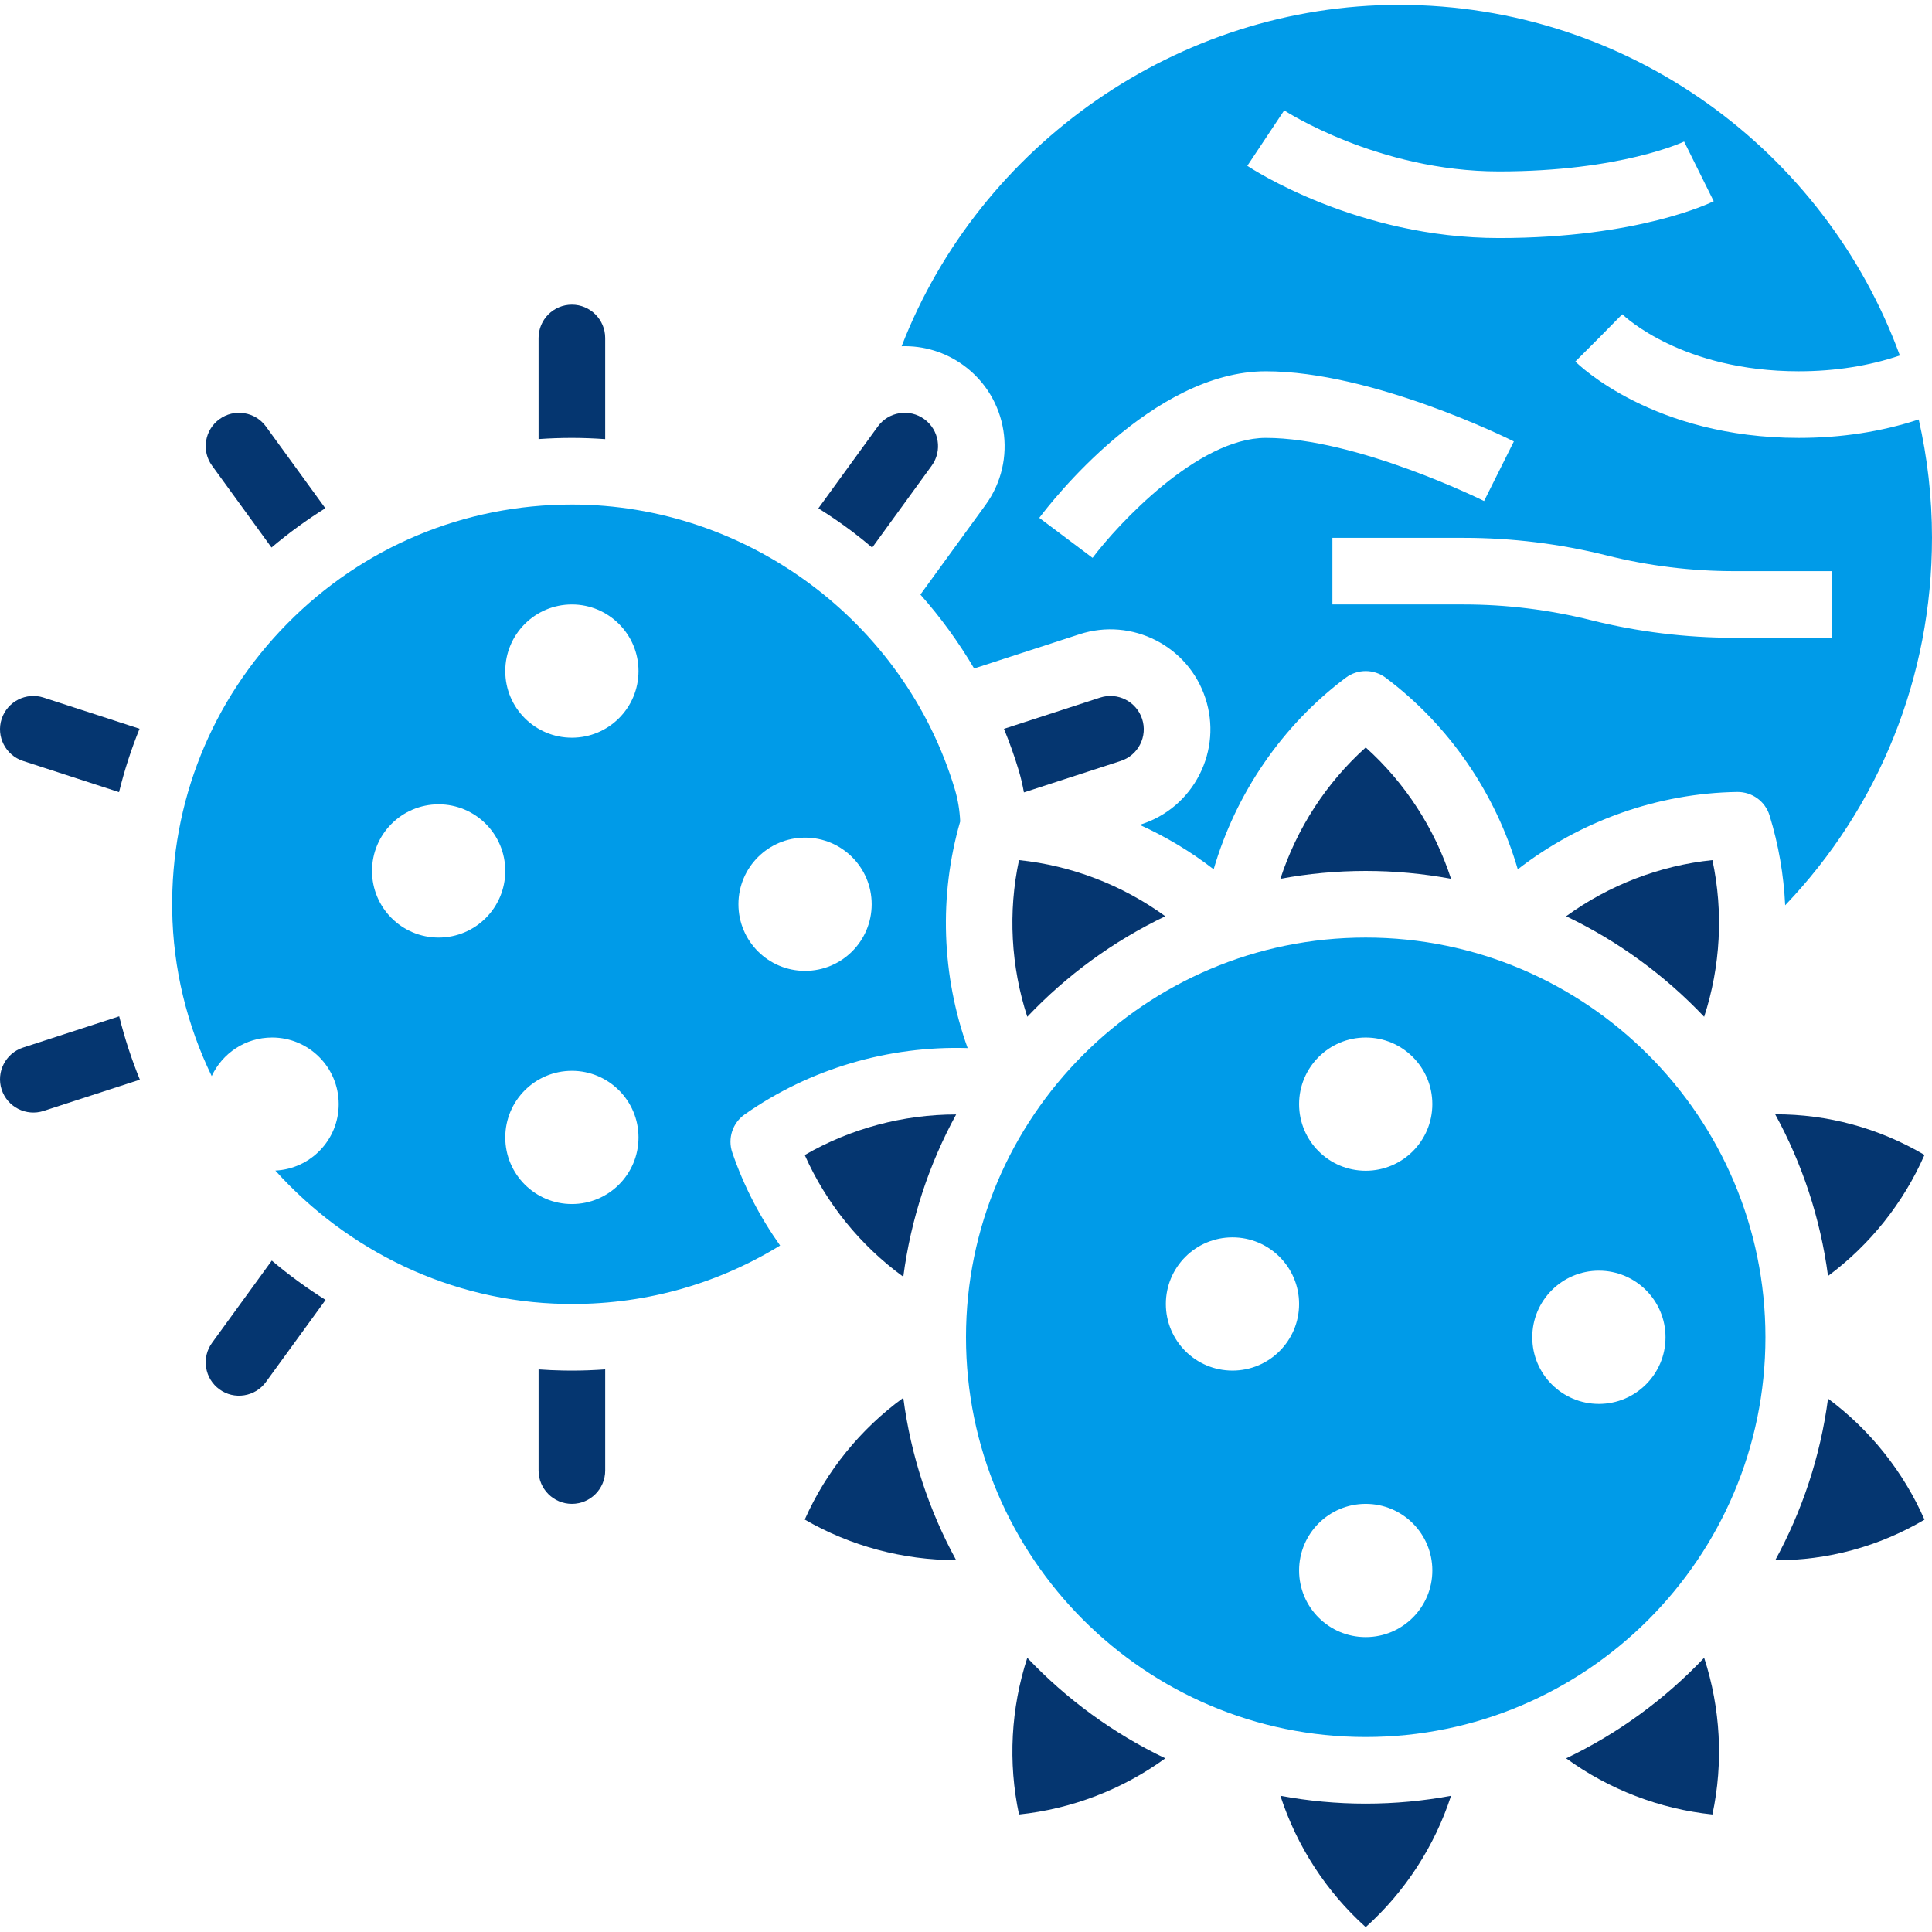
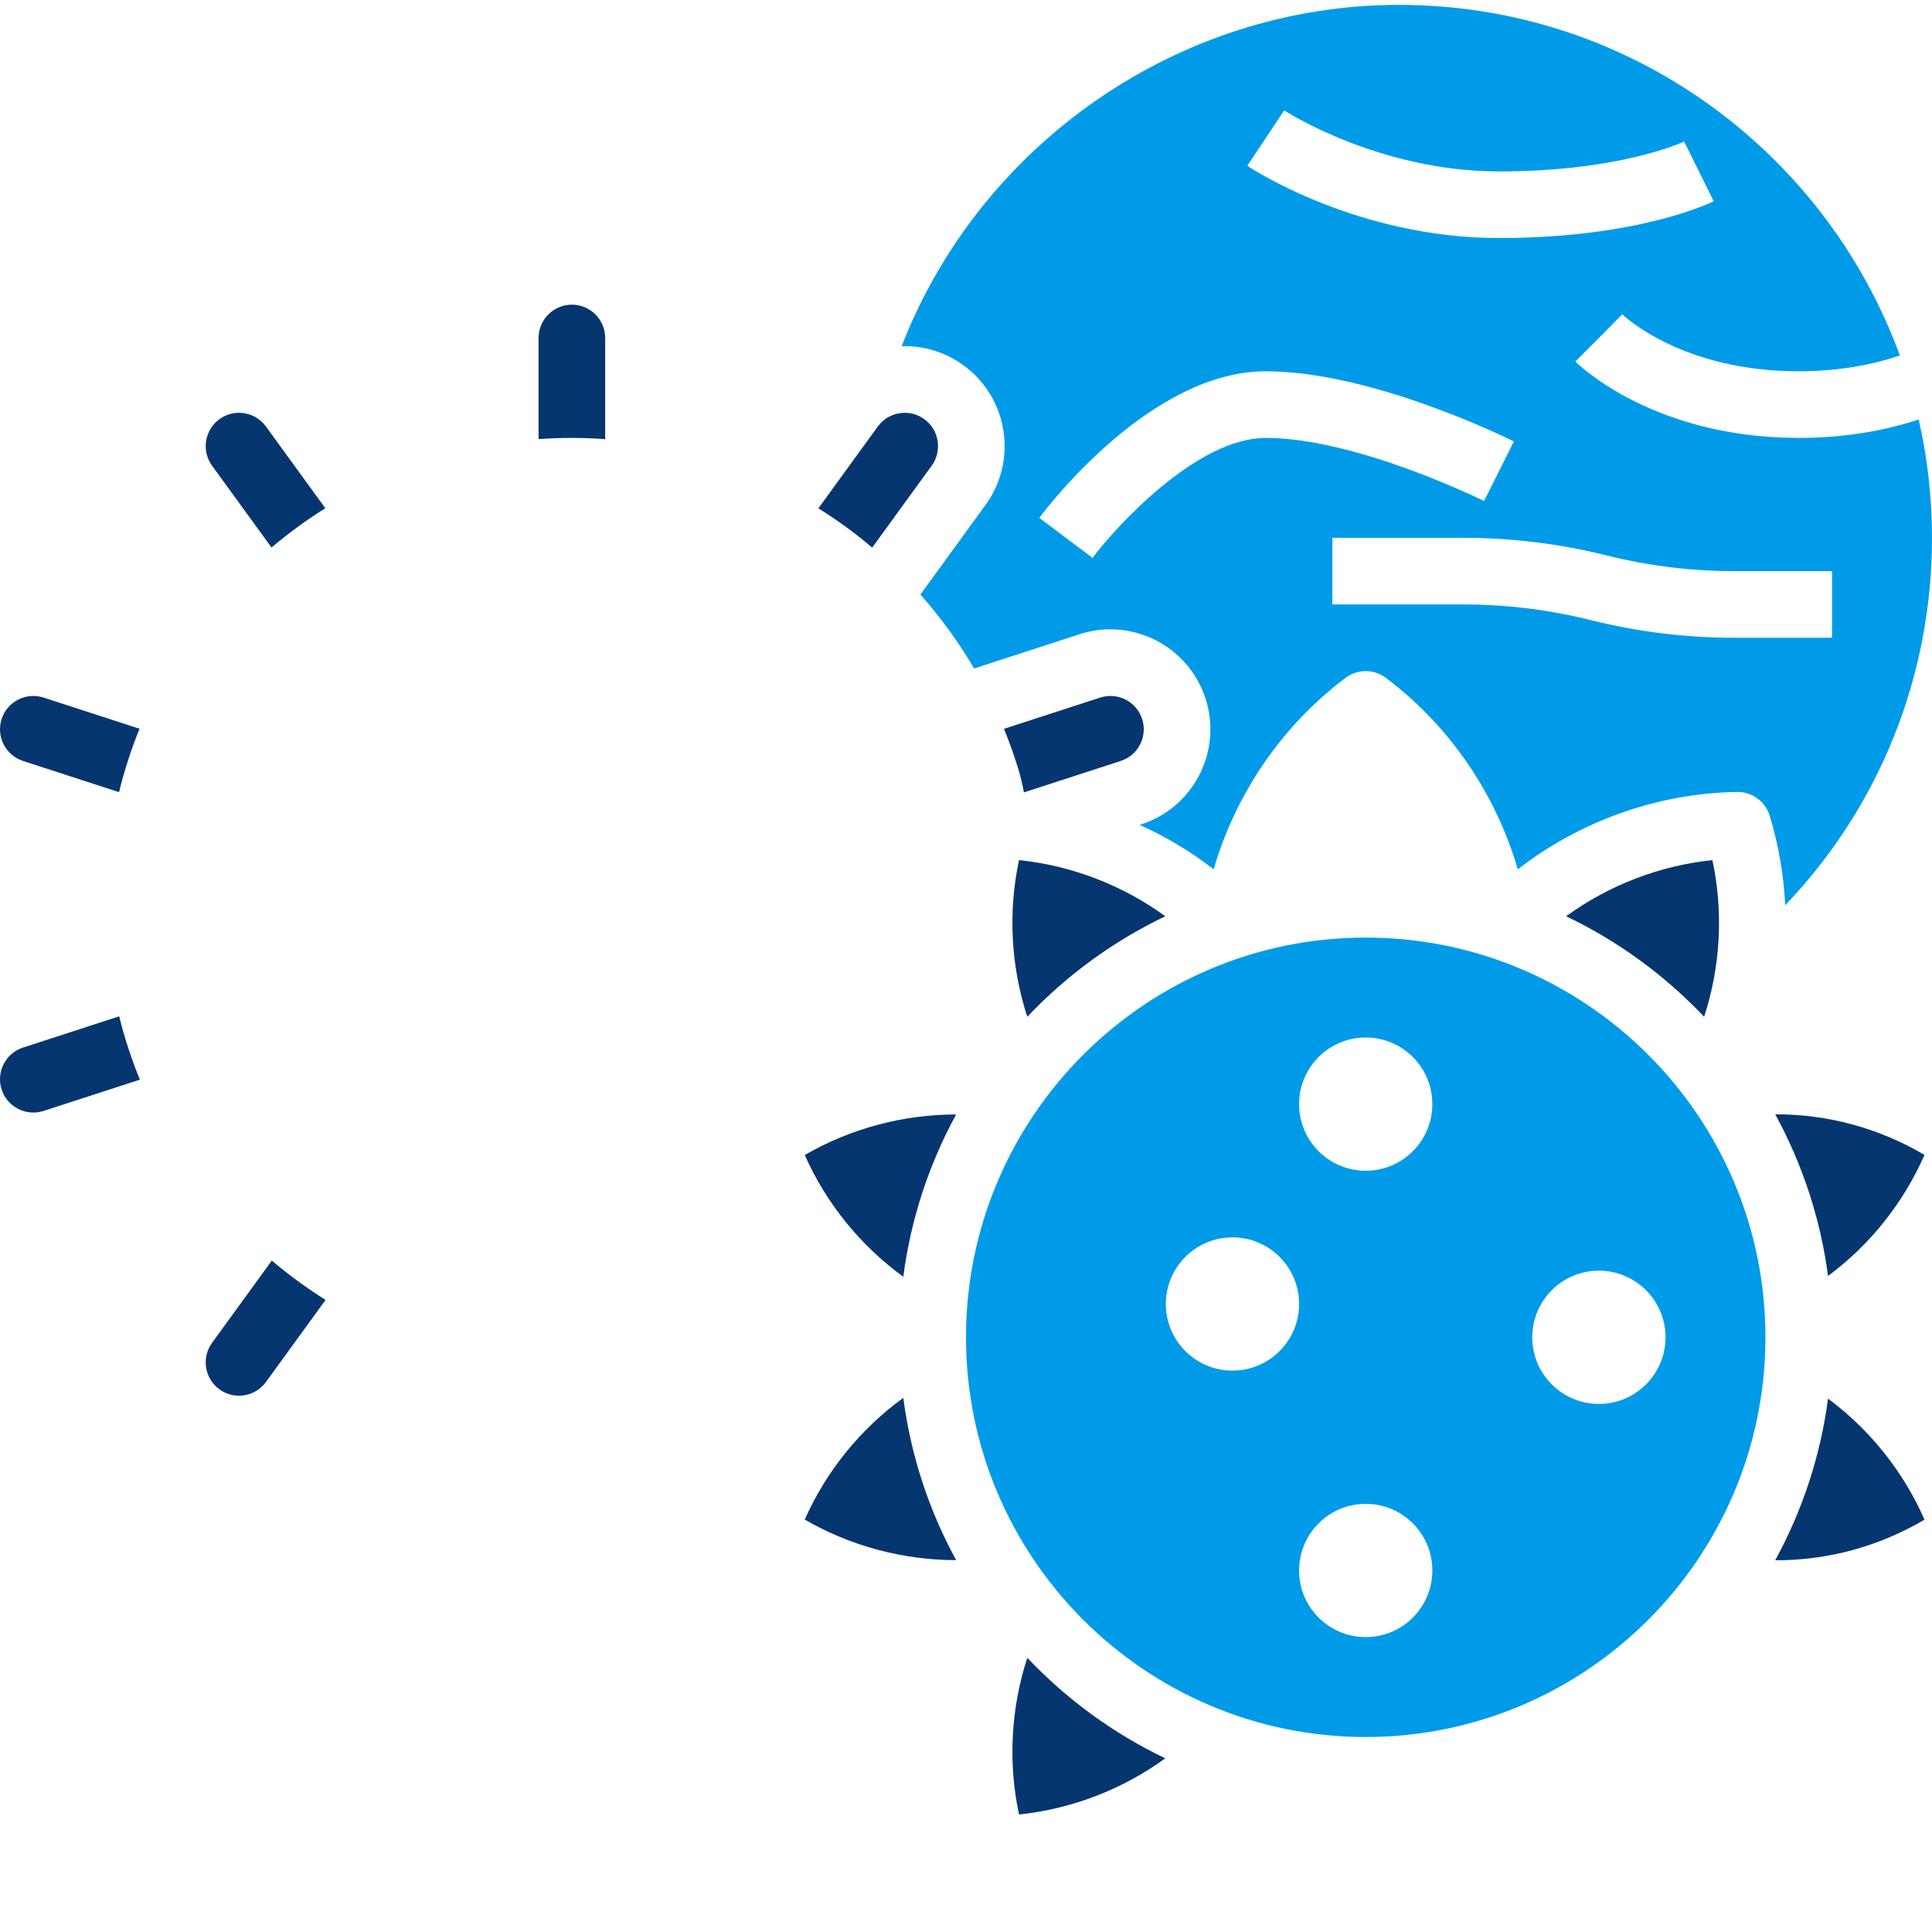
<svg xmlns="http://www.w3.org/2000/svg" fill="#009BE8" id="Capa_1" enable-background="new 0 0 512 512" height="512" viewBox="0 0 512 512" width="512">
  <g>
    <g>
      <path fill="#053670" d="m239.384 338.354c2.005-15.399 6.855-29.917 14.004-43.007-14.022-.001-27.962 3.701-40.121 10.748 5.693 12.837 14.783 24.02 26.117 32.259z" />
      <path fill="#053670" d="m213.267 402.699c12.159 7.046 26.101 10.75 40.121 10.749-7.15-13.09-12-27.608-14.005-43.008-11.333 8.238-20.423 19.422-26.116 32.259z" />
-       <path fill="#053670" d="m149.233 363.204c-2.178-.04-4.346-.142-6.506-.296v26.8c0 4.867 3.96 8.828 8.828 8.828 4.867 0 8.828-3.96 8.828-8.828v-26.804c-2.915.203-5.847.322-8.798.322-.786 0-1.567-.008-2.352-.022z" />
      <path fill="#053670" d="m272.242 439.336c-4.346 13.346-5.137 27.764-2.191 41.52 13.975-1.448 27.427-6.642 38.768-14.881-13.791-6.591-26.176-15.664-36.577-26.639z" />
-       <path fill="#053670" d="m339.319 475.904c4.333 13.323 12.161 25.425 22.611 34.805 10.451-9.38 18.278-21.482 22.611-34.805-7.334 1.362-14.889 2.08-22.611 2.08s-15.277-.718-22.611-2.08z" />
      <path fill="#053670" d="m160.381 116.376v-26.808c0-4.867-3.96-8.828-8.828-8.828s-8.828 3.96-8.828 8.828v26.795c2.924-.204 5.867-.312 8.828-.312 2.962-.001 5.904.121 8.828.325z" />
      <path fill="#053670" d="m71.952 145.095c4.532-3.83 9.297-7.304 14.261-10.409l-15.726-21.646c-1.387-1.908-3.433-3.161-5.762-3.53-2.328-.371-4.662.19-6.568 1.577-1.908 1.387-3.163 3.433-3.531 5.762-.37 2.328.191 4.662 1.577 6.568z" />
-       <path fill="#053670" d="m415.041 465.975c11.34 8.24 24.792 13.433 38.768 14.881 2.945-13.756 2.155-28.173-2.191-41.52-10.4 10.975-22.786 20.048-36.577 26.639z" />
      <path fill="#053670" d="m231.14 145.117 15.766-21.701c2.86-3.937 1.984-9.469-1.954-12.331-1.907-1.386-4.238-1.946-6.569-1.577-2.328.369-4.374 1.622-5.76 3.53l-15.747 21.674c3.107 1.943 6.152 4.02 9.11 6.255 1.76 1.332 3.469 2.727 5.154 4.15z" />
      <path fill="#053670" d="m6.101 201.659 25.443 8.267c1.408-5.736 3.222-11.348 5.435-16.799l-25.423-8.259c-4.63-1.502-9.62 1.038-11.124 5.668-1.503 4.628 1.04 9.619 5.669 11.123z" />
      <path fill="#053670" d="m56.202 355.858c-1.386 1.908-1.946 4.241-1.577 6.569s1.623 4.375 3.53 5.762c1.908 1.386 4.242 1.949 6.569 1.577 2.328-.369 4.375-1.623 5.762-3.53l15.798-21.744c-4.961-3.112-9.724-6.59-14.253-10.421z" />
      <path fill="#053670" d="m6.101 277.616c-4.629 1.504-7.172 6.495-5.668 11.124 1.504 4.628 6.5 7.167 11.123 5.667l25.509-8.287c-2.226-5.449-4.056-11.056-5.478-16.785z" />
-       <path d="m197.334 295.347c17.216-12.113 38.174-18.249 59.102-17.597-6.902-19.187-7.665-40.386-1.974-60.062-.132-2.907-.598-5.778-1.428-8.546-13.329-44.415-55.058-75.436-101.481-75.436-28.577 0-55.369 11.208-75.436 31.561-20.062 20.347-30.888 47.304-30.485 75.903.222 15.671 3.971 30.594 10.472 44.006 2.807-6.035 8.906-10.228 16-10.228 9.751 0 17.655 7.904 17.655 17.655 0 9.459-7.444 17.158-16.79 17.611 19.064 21.169 46.415 34.781 76.588 35.336 20.411.395 40.021-4.95 57.182-15.472-5.354-7.54-9.664-15.837-12.679-24.658-1.269-3.711.064-7.816 3.274-10.073zm16.014-73.365c9.751 0 17.655 7.904 17.655 17.655s-7.904 17.655-17.655 17.655-17.655-7.904-17.655-17.655c-.001-9.751 7.903-17.655 17.655-17.655zm-97.104 26.483c-9.751 0-17.655-7.904-17.655-17.655s7.904-17.655 17.655-17.655 17.655 7.904 17.655 17.655-7.905 17.655-17.655 17.655zm35.31 70.621c-9.751 0-17.655-7.904-17.655-17.655s7.904-17.655 17.655-17.655 17.655 7.904 17.655 17.655-7.905 17.655-17.655 17.655zm0-123.587c-9.751 0-17.655-7.904-17.655-17.655s7.904-17.655 17.655-17.655 17.655 7.904 17.655 17.655c.001 9.751-7.905 17.655-17.655 17.655z" />
      <path fill="#053670" d="m272.242 269.457c10.399-10.975 22.785-20.048 36.576-26.639-11.34-8.239-24.792-13.433-38.768-14.881-2.943 13.755-2.154 28.174 2.192 41.52z" />
-       <path fill="#053670" d="m384.541 232.89c-4.333-13.324-12.161-25.426-22.611-34.806-10.45 9.38-18.278 21.482-22.611 34.806 7.334-1.362 14.889-2.08 22.611-2.08 7.721 0 15.278.718 22.611 2.08z" />
      <path fill="#053670" d="m451.617 269.457c4.347-13.346 5.137-27.764 2.191-41.521-13.975 1.448-27.427 6.642-38.768 14.881 13.792 6.593 26.178 15.665 36.577 26.64z" />
      <path fill="#053670" d="m484.447 370.649c-2.024 15.338-6.868 29.799-13.998 42.841 13.884.042 27.466-3.63 39.563-10.762-5.584-12.739-14.477-23.855-25.565-32.079z" />
      <path d="m512 142.533c0-10.777-1.218-21.275-3.516-31.367-9.857 3.243-20.509 4.884-31.795 4.884-38.524 0-58.382-19.414-59.208-20.241l6.242-6.242 6.194-6.29c.637.618 15.953 15.117 46.772 15.117 9.598 0 18.572-1.412 26.793-4.184-19.778-54.155-71.81-92.92-132.725-92.92-58.555 0-111.091 37.028-131.815 90.471 5.852-.192 11.572 1.543 16.387 5.042 11.814 8.583 14.442 25.178 5.86 36.99l-17.271 23.772c5.368 6.055 10.142 12.627 14.239 19.589l27.938-9.077c13.884-4.513 28.859 3.113 33.37 17.003 2.186 6.727 1.622 13.904-1.589 20.206-3.212 6.303-8.685 10.978-15.414 13.164l-.431.14c6.957 3.149 13.55 7.097 19.604 11.79 5.846-20.105 18.16-38.142 34.999-50.771 3.138-2.354 7.455-2.354 10.593 0 16.84 12.629 29.152 30.666 34.999 50.771 16.546-12.828 37.109-20.183 58.157-20.503 3.972-.034 7.416 2.477 8.572 6.227 2.389 7.753 3.757 15.762 4.139 23.805 24.931-26.1 38.906-60.602 38.906-97.376zm-171.672-113.287c.244.161 24.884 16.183 56.913 16.183 32.357 0 48.902-7.84 49.066-7.92l7.848 15.815c-.798.399-19.945 9.76-56.914 9.76-37.552 0-65.518-18.357-66.691-19.138zm-4.881 86.804c-18.024 0-39.25 22.945-45.908 31.787l-14.12-10.6c2.982-3.977 30-38.842 60.028-38.842 28.243 0 64.223 17.829 65.742 18.588l-7.896 15.792c-.333-.167-33.796-16.725-57.846-16.725zm124.13 52.966c-12.795 0-25.578-1.574-37.995-4.678-11.017-2.753-22.36-4.15-33.713-4.15h-34.768v-17.655h34.768c12.795 0 25.578 1.574 37.995 4.678 11.017 2.753 22.36 4.15 33.713 4.15h25.94v17.655z" />
      <path fill="#053670" d="m484.447 338.145c11.089-8.224 19.98-19.34 25.565-32.08-12.096-7.131-25.679-10.803-39.563-10.761 7.13 13.042 11.974 27.503 13.998 42.841z" />
      <path d="m361.93 248.465c-58.411 0-105.932 47.52-105.932 105.932s47.52 105.932 105.932 105.932 105.932-47.52 105.932-105.932-47.521-105.932-105.932-105.932zm-35.31 114.759c-9.751 0-17.655-7.904-17.655-17.655s7.904-17.655 17.655-17.655 17.655 7.904 17.655 17.655-7.905 17.655-17.655 17.655zm35.31 70.622c-9.751 0-17.655-7.904-17.655-17.655s7.904-17.655 17.655-17.655 17.655 7.904 17.655 17.655-7.905 17.655-17.655 17.655zm0-123.587c-9.751 0-17.655-7.904-17.655-17.655s7.904-17.655 17.655-17.655 17.655 7.904 17.655 17.655-7.905 17.655-17.655 17.655zm61.794 61.793c-9.751 0-17.655-7.904-17.655-17.655s7.904-17.655 17.655-17.655 17.655 7.904 17.655 17.655-7.905 17.655-17.655 17.655z" />
      <path fill="#053670" d="m302.675 190.536c-1.503-4.629-6.495-7.169-11.124-5.668l-25.49 8.281c1.461 3.579 2.772 7.217 3.883 10.92.585 1.947 1.048 3.926 1.405 5.927l25.659-8.338c2.243-.728 4.068-2.286 5.139-4.388 1.068-2.1 1.256-4.492.528-6.734z" />
    </g>
  </g>
</svg>